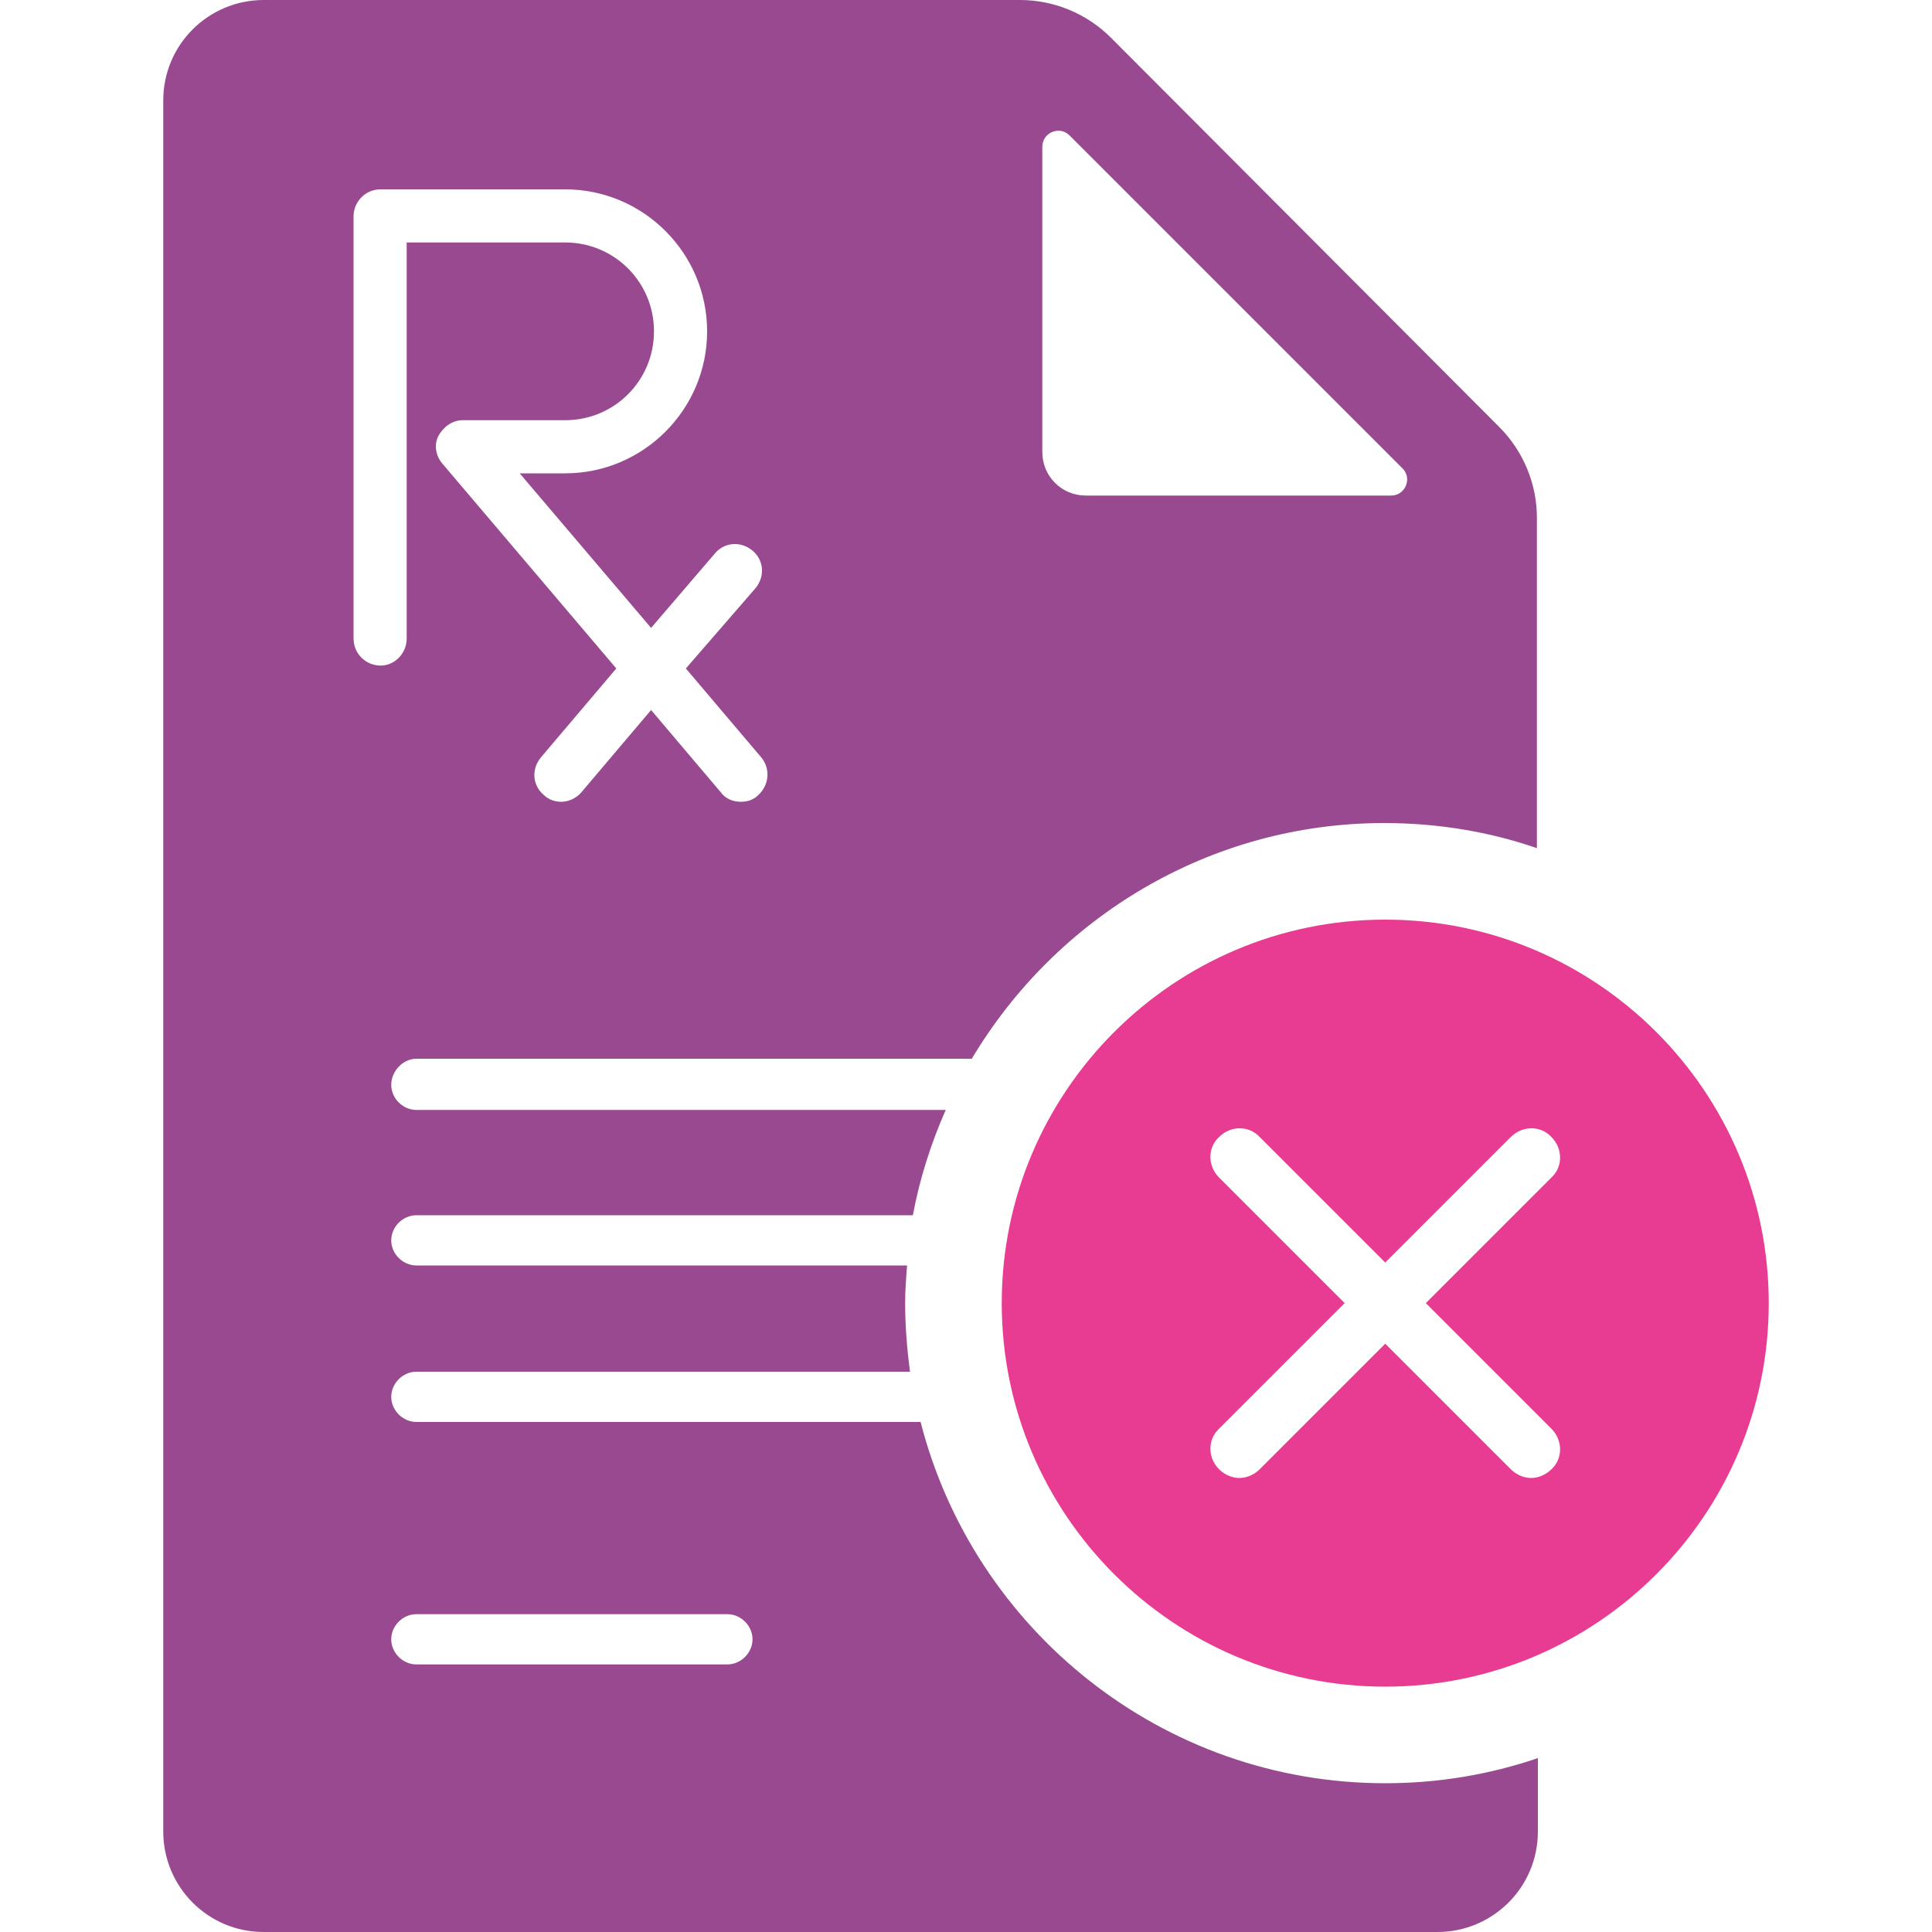
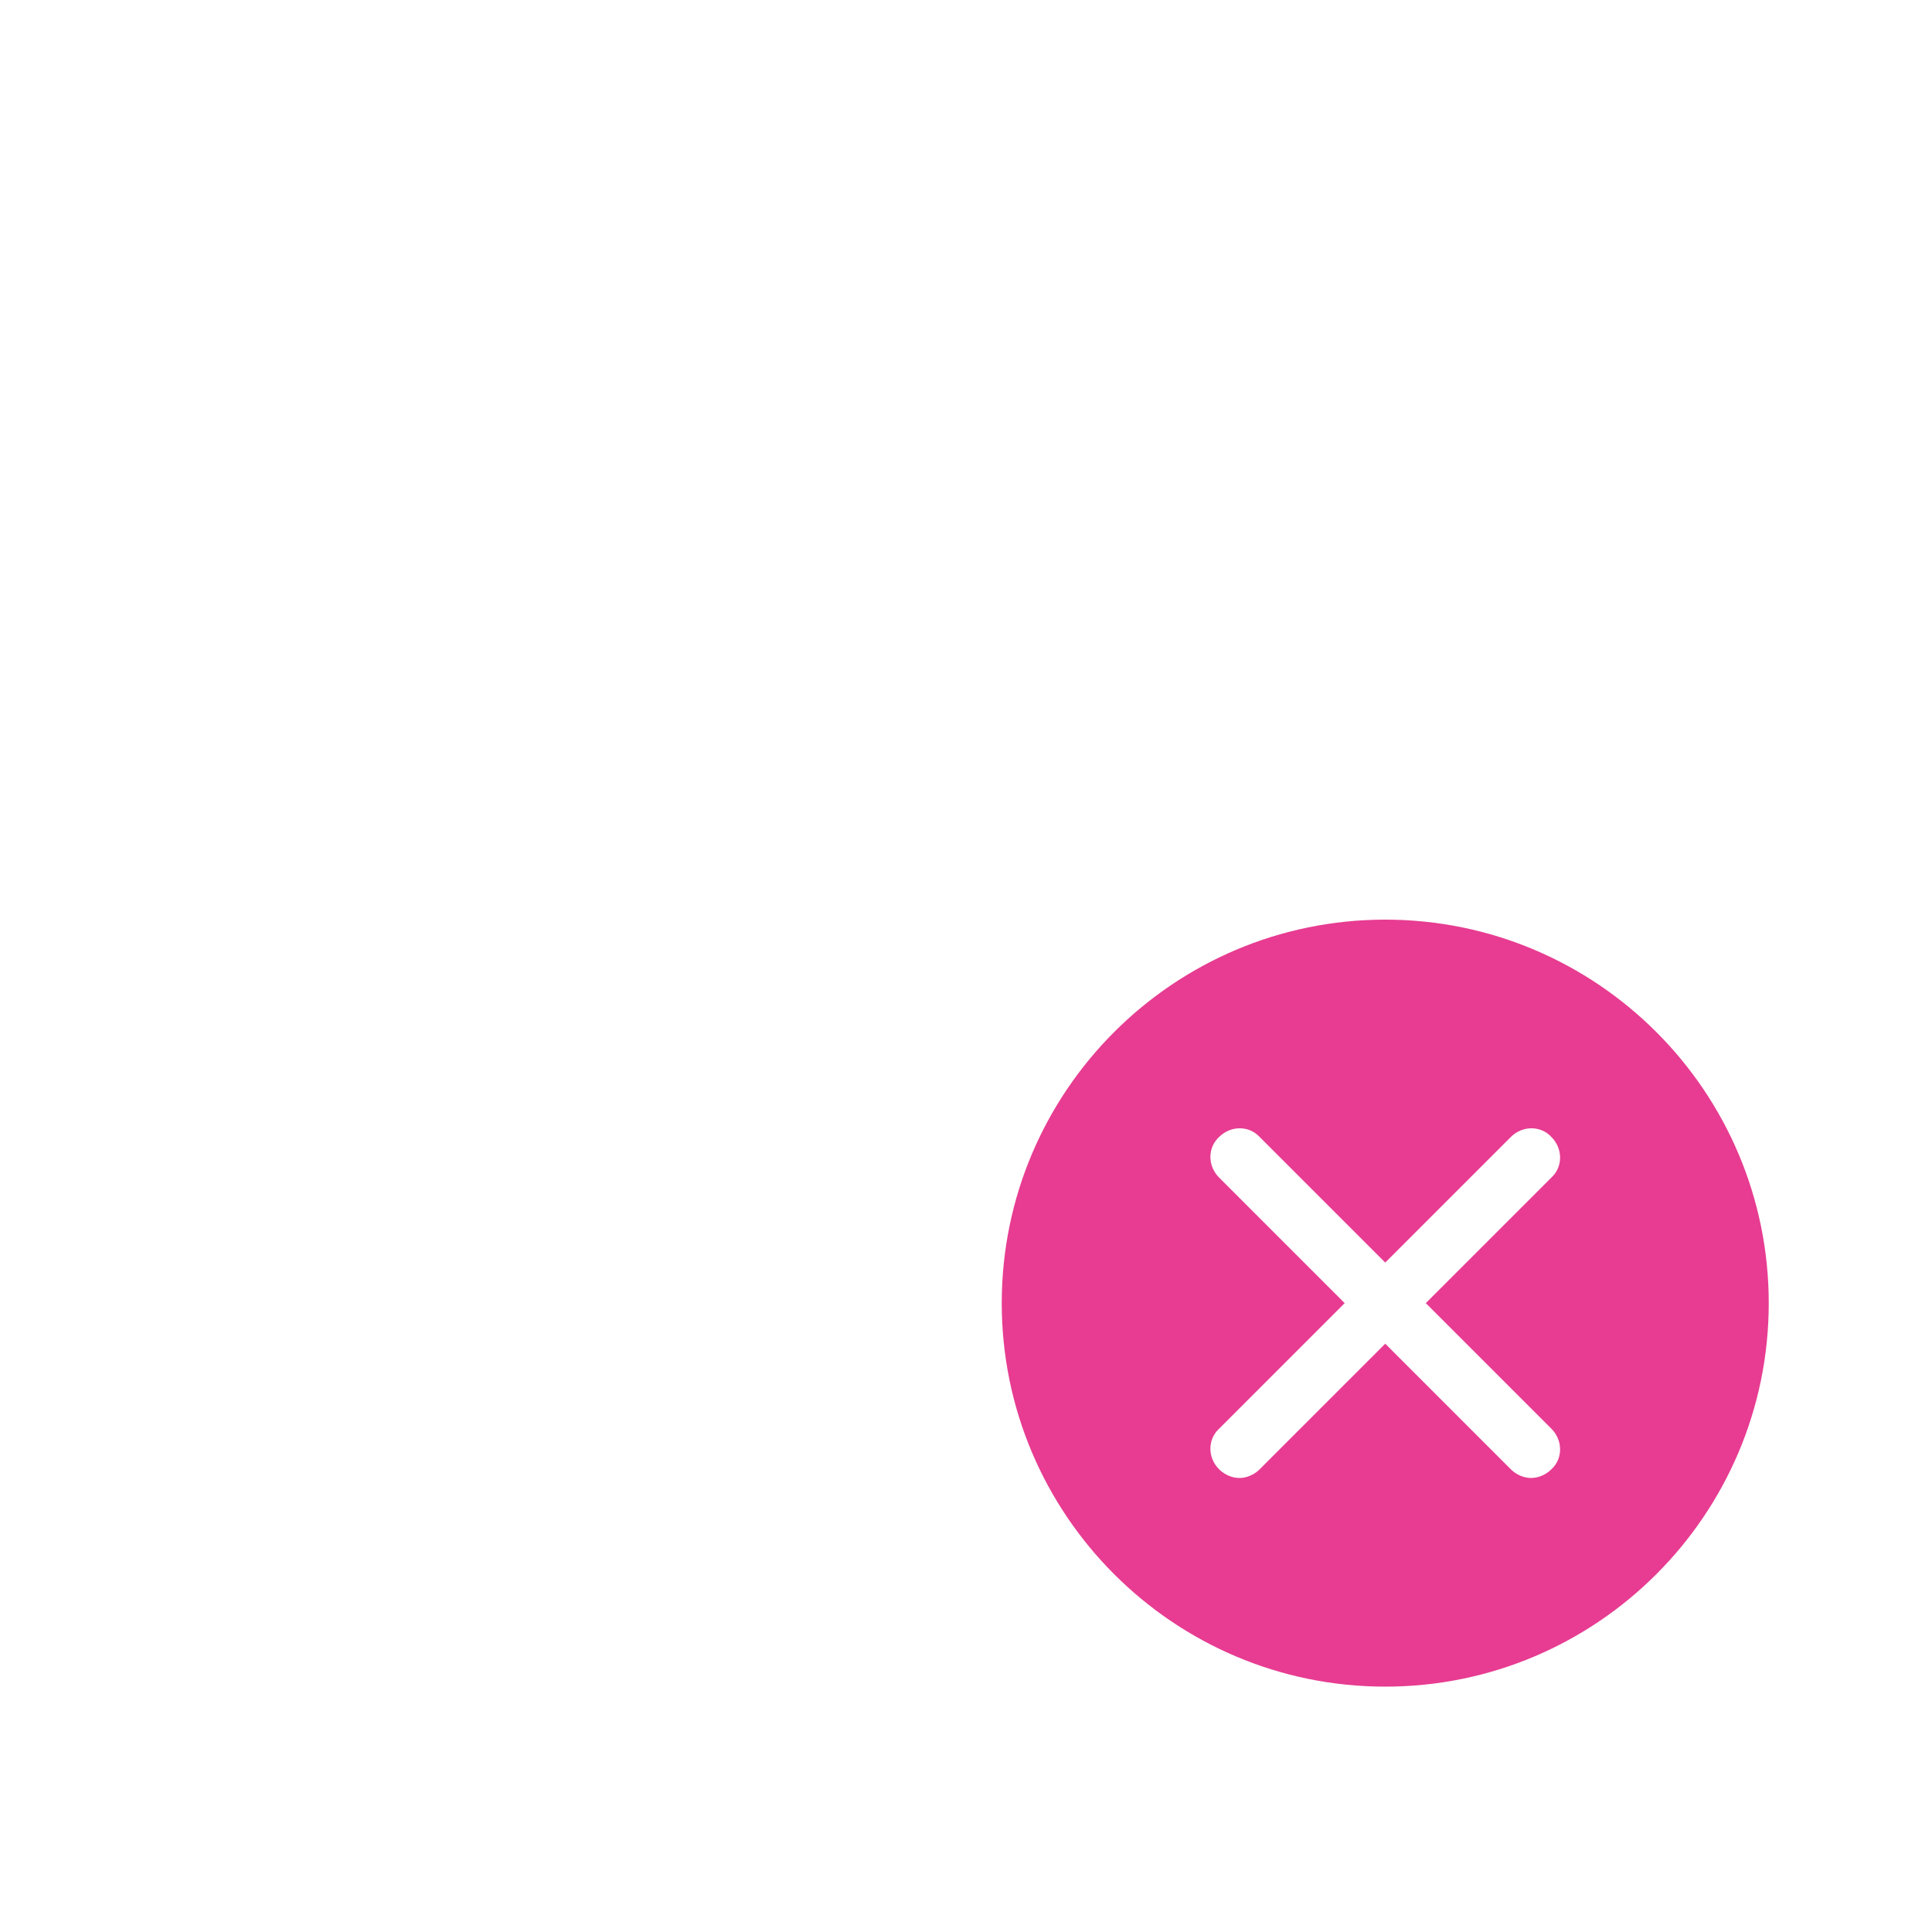
<svg xmlns="http://www.w3.org/2000/svg" version="1.1" id="Layer_1" x="0px" y="0px" viewBox="0 0 200 200" style="enable-background:new 0 0 200 200;" xml:space="preserve">
  <style type="text/css">
	.st0{fill:#E73C91;}
	.st1{fill:#99498F;}
</style>
  <g>
    <path class="st0" d="M143.4,95.2c-21.9,0-39.7,17.8-39.7,39.7s17.8,39.7,39.7,39.7s39.7-17.8,39.7-39.7S165.3,95.2,143.4,95.2z    M160.6,147.9c1.2,1.2,1.2,3.1,0,4.2c-0.6,0.6-1.4,0.9-2.1,0.9s-1.5-0.3-2.1-0.9l-13-13l-13,13c-0.6,0.6-1.4,0.9-2.1,0.9   s-1.5-0.3-2.1-0.9c-1.2-1.2-1.2-3.1,0-4.2l13-13l-13-13c-1.2-1.2-1.2-3.1,0-4.2c1.2-1.2,3.1-1.2,4.2,0l13,13l13-13   c1.2-1.2,3.1-1.2,4.2,0c1.2,1.2,1.2,3.1,0,4.2l-13,13L160.6,147.9z" />
-     <path class="st1" d="M43.1,109.6h57.5c8.7-14.6,24.6-24.4,42.7-24.4c5.5,0,10.9,0.9,15.8,2.6V53.6c0-3.5-1.4-6.9-3.9-9.4L115,3.9   c-2.5-2.5-5.9-3.9-9.4-3.9H27.3c-5.7,0-10.4,4.6-10.4,10.4v179.2c0,5.7,4.6,10.4,10.4,10.4h121.5c5.7,0,10.4-4.6,10.4-10.4V182   c-5,1.7-10.3,2.6-15.8,2.6c-23.1,0-42.6-15.9-48.1-37.4H43.1c-1.4,0-2.6-1.2-2.6-2.6c0-1.4,1.2-2.6,2.6-2.6h51.1   c-0.3-2.3-0.5-4.7-0.5-7.1c0-1.3,0.1-2.6,0.2-3.9H43.1c-1.4,0-2.6-1.2-2.6-2.6s1.2-2.6,2.6-2.6h51.4c0.7-3.8,1.9-7.5,3.4-10.9H43.1   c-1.4,0-2.6-1.2-2.6-2.6S41.7,109.6,43.1,109.6z M107.9,15.2c0-1.5,1.8-2.2,2.8-1.2l34.5,34.5c1,1,0.3,2.8-1.2,2.8l-31.6,0   c-2.5,0-4.5-2-4.5-4.5V15.2z M43.1,167.1h32.2c1.4,0,2.6,1.2,2.6,2.6c0,1.4-1.2,2.6-2.6,2.6H43.1c-1.4,0-2.6-1.2-2.6-2.6   C40.5,168.3,41.7,167.1,43.1,167.1z M39.4,68.9c-1.5,0-2.8-1.2-2.8-2.8V22.4c0-1.5,1.2-2.8,2.8-2.8h19.1c8.1,0,14.7,6.6,14.7,14.7   S66.6,49,58.5,49h-4.7l13.6,16l6.6-7.7c1-1.2,2.7-1.3,3.9-0.3c1.2,1,1.3,2.7,0.3,3.9L71,69.2l7.8,9.2c1,1.2,0.8,2.9-0.3,3.9   C78,82.8,77.4,83,76.7,83c-0.8,0-1.6-0.3-2.1-1l-7.2-8.5L60.2,82c-0.5,0.6-1.3,1-2.1,1c-0.6,0-1.3-0.2-1.8-0.7   c-1.2-1-1.3-2.7-0.3-3.9l7.8-9.2L45.8,48c-0.7-0.8-0.9-2-0.4-2.9s1.4-1.6,2.5-1.6h10.6c5.1,0,9.2-4.1,9.2-9.2s-4.1-9.2-9.2-9.2   H42.1v41C42.1,67.6,40.9,68.9,39.4,68.9z" />
  </g>
</svg>